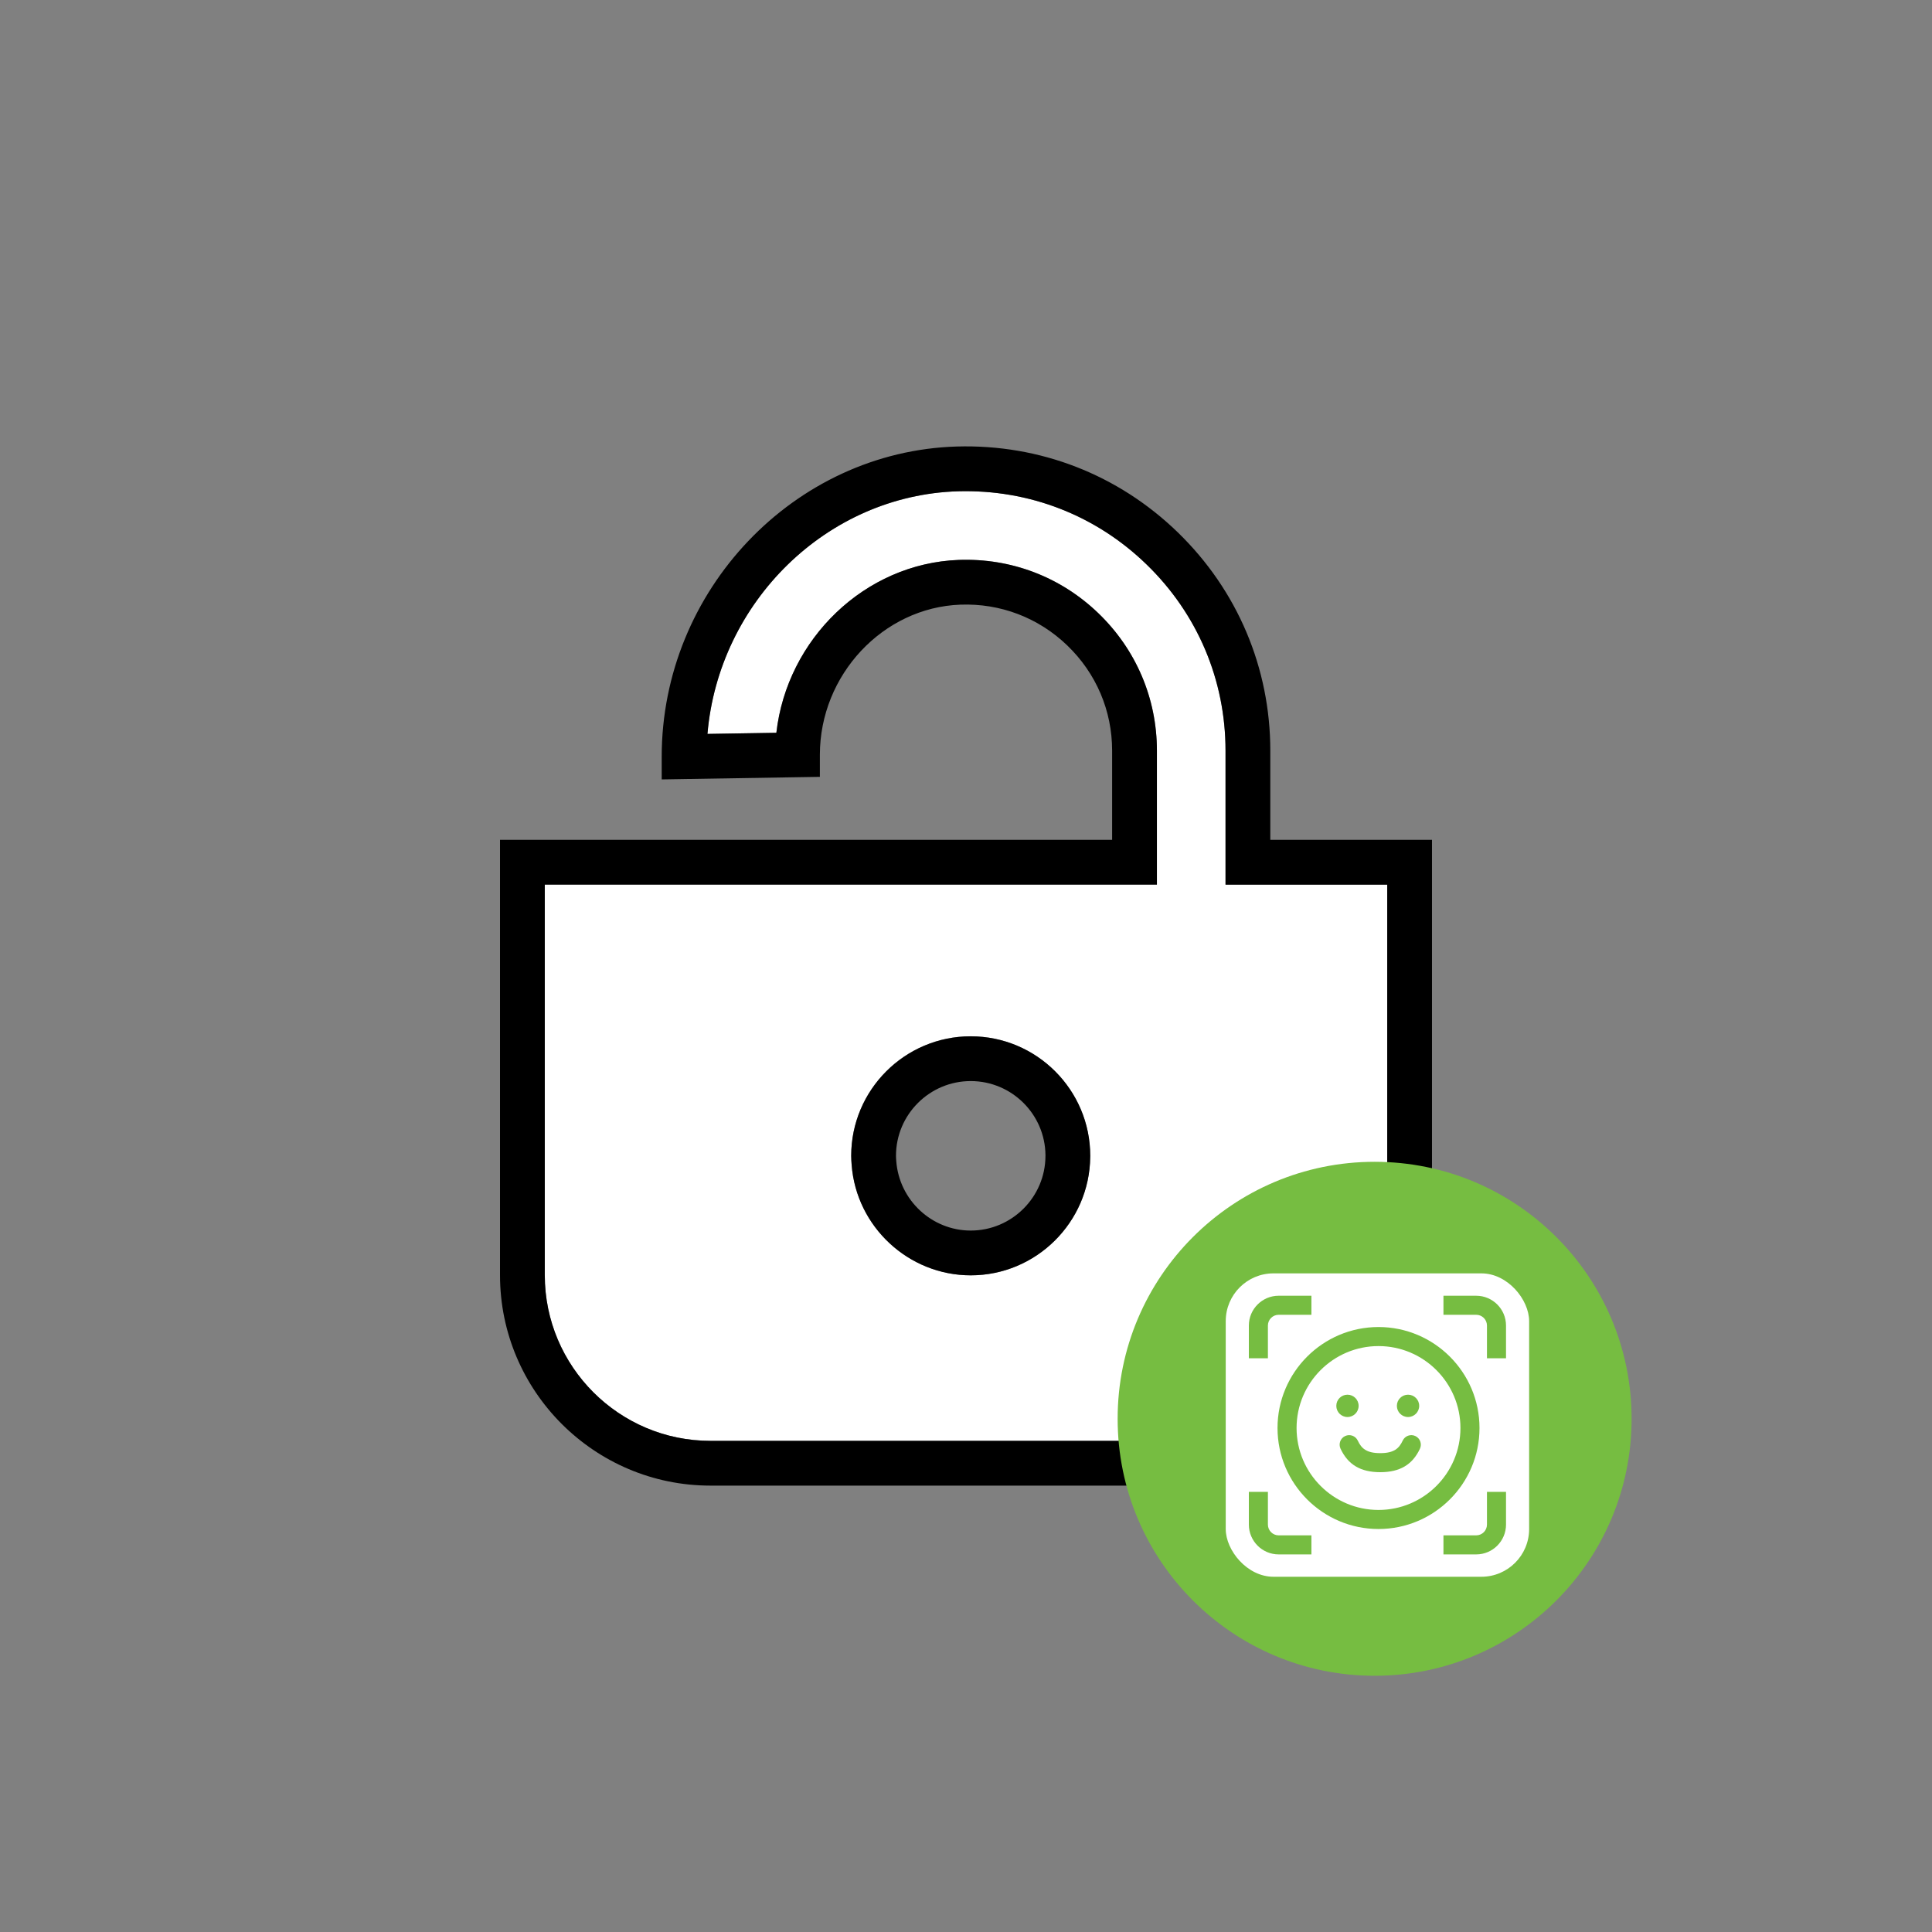
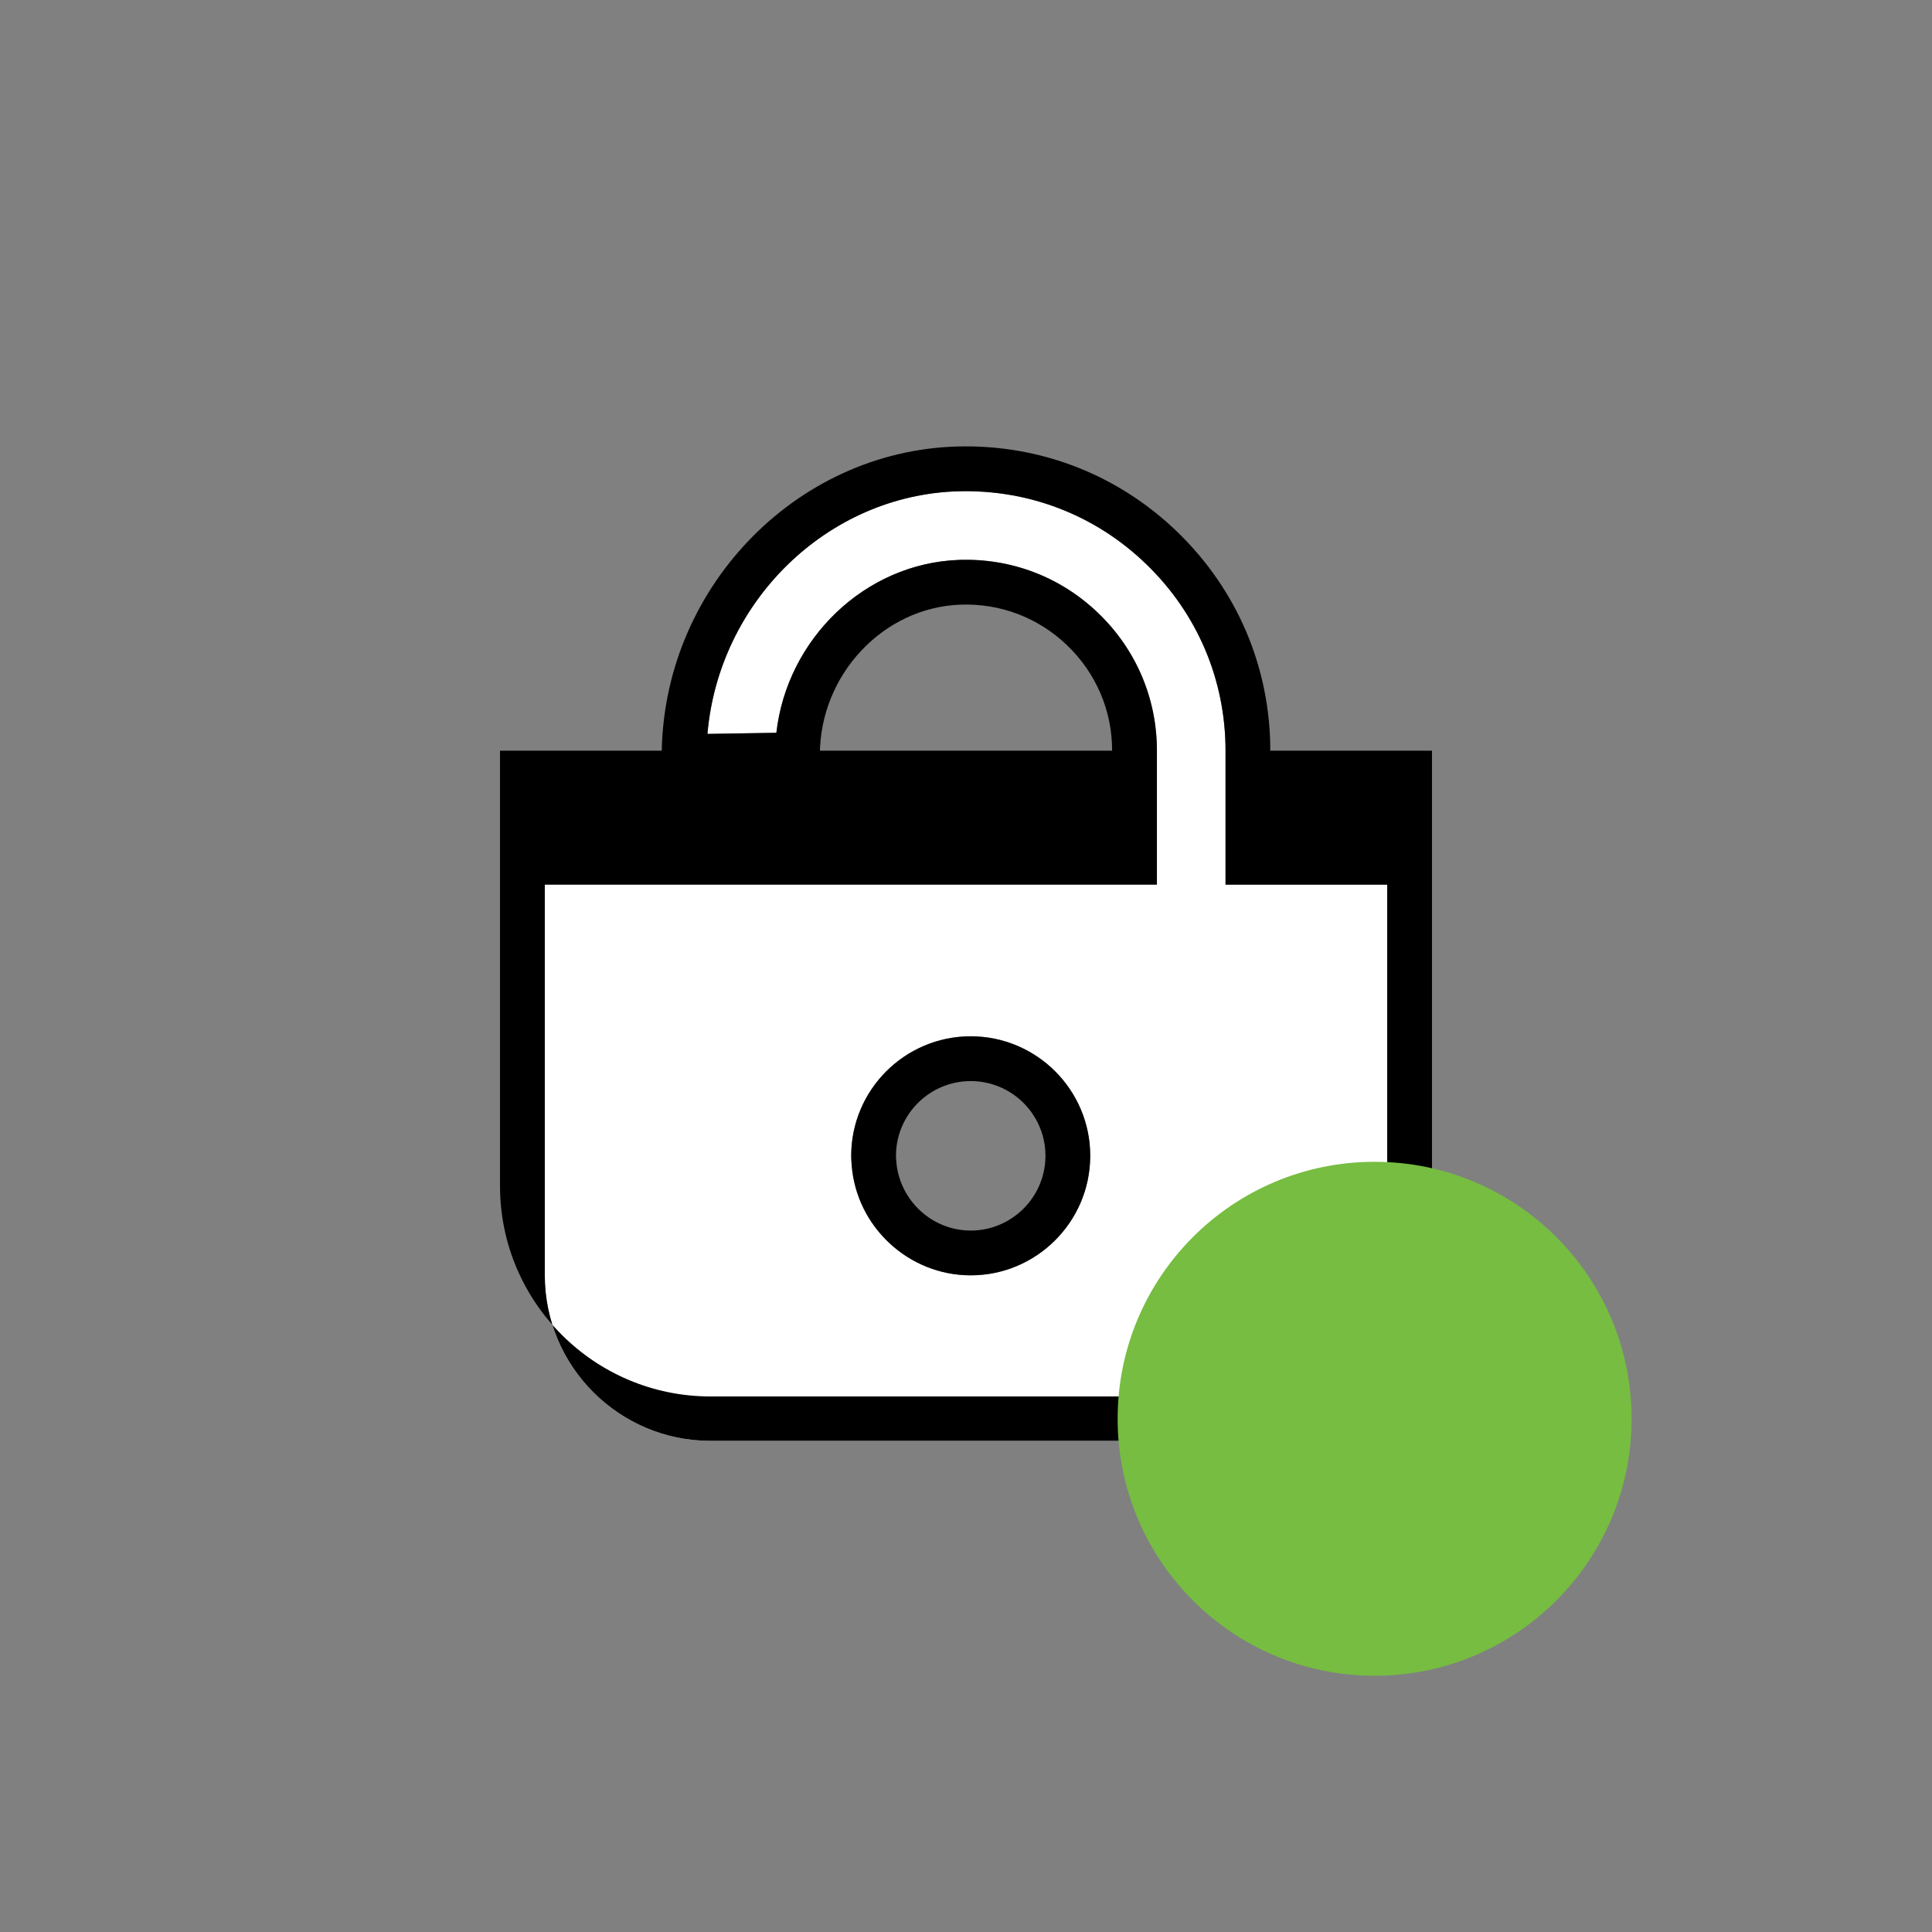
<svg xmlns="http://www.w3.org/2000/svg" id="a" data-name="レイヤー 1" width="60.889mm" height="60.889mm" viewBox="0 0 172.598 172.598">
  <rect x="0" y="0" width="172.598" height="172.598" fill="#808080" stroke="none" />
  <defs>
    <style>
      .b {
        fill: none;
      }

      .c {
        fill: #fff;
      }

      .d {
        fill: #76bd41;
      }
    </style>
  </defs>
  <g>
    <path class="b" d="M86.721,96.579c-3.682,0-6.677,2.996-6.677,6.677,0,.16,.014,.316,.025,.473,.262,3.494,3.183,6.204,6.652,6.204,3.669,0,6.664-2.985,6.676-6.655v-.086c-.033-3.652-3.015-6.613-6.676-6.613Z" />
    <path class="c" d="M109.484,67.063c0-6.312-2.502-12.219-7.046-16.629-4.541-4.408-10.506-6.72-16.842-6.545-11.728,.348-21.388,9.889-22.395,21.676l6.156-.101c.953-8.373,7.894-15.125,16.286-15.443,4.679-.171,9.108,1.514,12.479,4.76,3.374,3.249,5.232,7.611,5.232,12.282v11.966H48.669v34.892c0,8.16,6.639,14.799,14.799,14.799h45.662c8.16,0,14.799-6.639,14.799-14.799v-34.892h-14.445v-11.966Zm-12.088,36.297c-.06,5.84-4.833,10.573-10.675,10.573-5.55,0-10.223-4.336-10.639-9.872-.021-.291-.039-.546-.039-.806,0-5.887,4.79-10.677,10.677-10.677s10.677,4.79,10.677,10.677l-.002,.104Z" />
-     <path d="M113.484,75.029v-7.966c0-7.404-2.934-14.329-8.26-19.5-5.324-5.168-12.327-7.887-19.747-7.673-14.537,.432-26.363,12.862-26.363,27.708v2.033l14.13-.23v-1.968c0-7.135,5.629-13.153,12.549-13.415,3.573-.133,6.972,1.159,9.553,3.644,2.584,2.488,4.007,5.827,4.007,9.401v7.966H44.669v38.892c0,10.366,8.433,18.799,18.799,18.799h45.662c10.366,0,18.799-8.433,18.799-18.799v-38.892h-14.445Zm10.445,38.892c0,8.16-6.639,14.799-14.799,14.799H63.468c-8.16,0-14.799-6.639-14.799-14.799v-34.892h54.685v-11.966c0-4.671-1.858-9.033-5.232-12.282-3.371-3.246-7.8-4.931-12.479-4.76-8.393,.317-15.333,7.07-16.286,15.443l-6.156,.101c1.007-11.788,10.667-21.328,22.395-21.676,6.336-.174,12.302,2.137,16.842,6.545,4.544,4.411,7.046,10.317,7.046,16.629v11.966h14.445v34.892Z" />
+     <path d="M113.484,75.029v-7.966c0-7.404-2.934-14.329-8.26-19.5-5.324-5.168-12.327-7.887-19.747-7.673-14.537,.432-26.363,12.862-26.363,27.708v2.033l14.13-.23v-1.968c0-7.135,5.629-13.153,12.549-13.415,3.573-.133,6.972,1.159,9.553,3.644,2.584,2.488,4.007,5.827,4.007,9.401H44.669v38.892c0,10.366,8.433,18.799,18.799,18.799h45.662c10.366,0,18.799-8.433,18.799-18.799v-38.892h-14.445Zm10.445,38.892c0,8.16-6.639,14.799-14.799,14.799H63.468c-8.16,0-14.799-6.639-14.799-14.799v-34.892h54.685v-11.966c0-4.671-1.858-9.033-5.232-12.282-3.371-3.246-7.8-4.931-12.479-4.76-8.393,.317-15.333,7.07-16.286,15.443l-6.156,.101c1.007-11.788,10.667-21.328,22.395-21.676,6.336-.174,12.302,2.137,16.842,6.545,4.544,4.411,7.046,10.317,7.046,16.629v11.966h14.445v34.892Z" />
    <path d="M86.721,92.579c-5.887,0-10.677,4.79-10.677,10.677,0,.26,.017,.515,.039,.806,.416,5.536,5.088,9.872,10.639,9.872,5.842,0,10.616-4.733,10.675-10.573l.002-.104c0-5.887-4.79-10.677-10.677-10.677Zm6.676,10.7c-.012,3.669-3.007,6.655-6.676,6.655-3.469,0-6.39-2.71-6.652-6.204-.011-.157-.025-.313-.025-.473,0-3.682,2.996-6.677,6.677-6.677,3.661,0,6.643,2.961,6.677,6.613v.086Z" />
  </g>
  <g>
    <circle class="d" cx="122.804" cy="126.749" r="22.958" />
-     <rect class="c" x="109.503" y="113.758" width="27.104" height="27.104" rx="4.265" ry="4.265" />
    <g>
      <path class="d" d="M113.27,118.42c0-.53,.432-.962,.962-.962h2.925v-1.702h-2.925c-1.469,0-2.664,1.195-2.664,2.663v2.925h1.702v-2.925Z" />
      <path class="d" d="M131.878,115.756h-2.925v1.702h2.925c.53,0,.962,.431,.962,.962v2.925h1.702v-2.925c0-1.469-1.195-2.663-2.664-2.663Z" />
      <path class="d" d="M113.27,136.201v-2.925h-1.702v2.925c0,1.469,1.195,2.664,2.664,2.664h2.925v-1.702h-2.925c-.53,0-.962-.432-.962-.962Z" />
      <path class="d" d="M132.84,136.201c0,.53-.432,.962-.962,.962h-2.925v1.702h2.925c1.469,0,2.664-1.195,2.664-2.664v-2.925h-1.702v2.925Z" />
      <path class="d" d="M121.375,125.594c0-.55-.446-.997-.997-.997s-.997,.446-.997,.997,.446,.997,.997,.997,.997-.446,.997-.997Z" />
      <path class="d" d="M125.789,126.591c.55,0,.997-.446,.997-.997s-.446-.997-.997-.997-.997,.446-.997,.997,.446,.997,.997,.997Z" />
      <path class="d" d="M126.443,128.29c-.426-.199-.932-.015-1.131,.411-.322,.69-.77,1.117-2.006,1.117s-1.683-.427-2.006-1.117c-.199-.426-.706-.61-1.131-.41-.426,.199-.609,.705-.41,1.131,.669,1.431,1.796,2.098,3.547,2.098s2.878-.667,3.547-2.098c.199-.426,.015-.932-.411-1.131Z" />
      <path class="d" d="M132.173,127.574c0-4.975-4.047-9.022-9.022-9.022s-9.022,4.047-9.022,9.022,4.047,9.022,9.022,9.022,9.022-4.047,9.022-9.022Zm-9.022,7.32c-4.036,0-7.32-3.284-7.32-7.32s3.284-7.32,7.32-7.32,7.32,3.284,7.32,7.32-3.284,7.32-7.32,7.32Z" />
    </g>
  </g>
</svg>